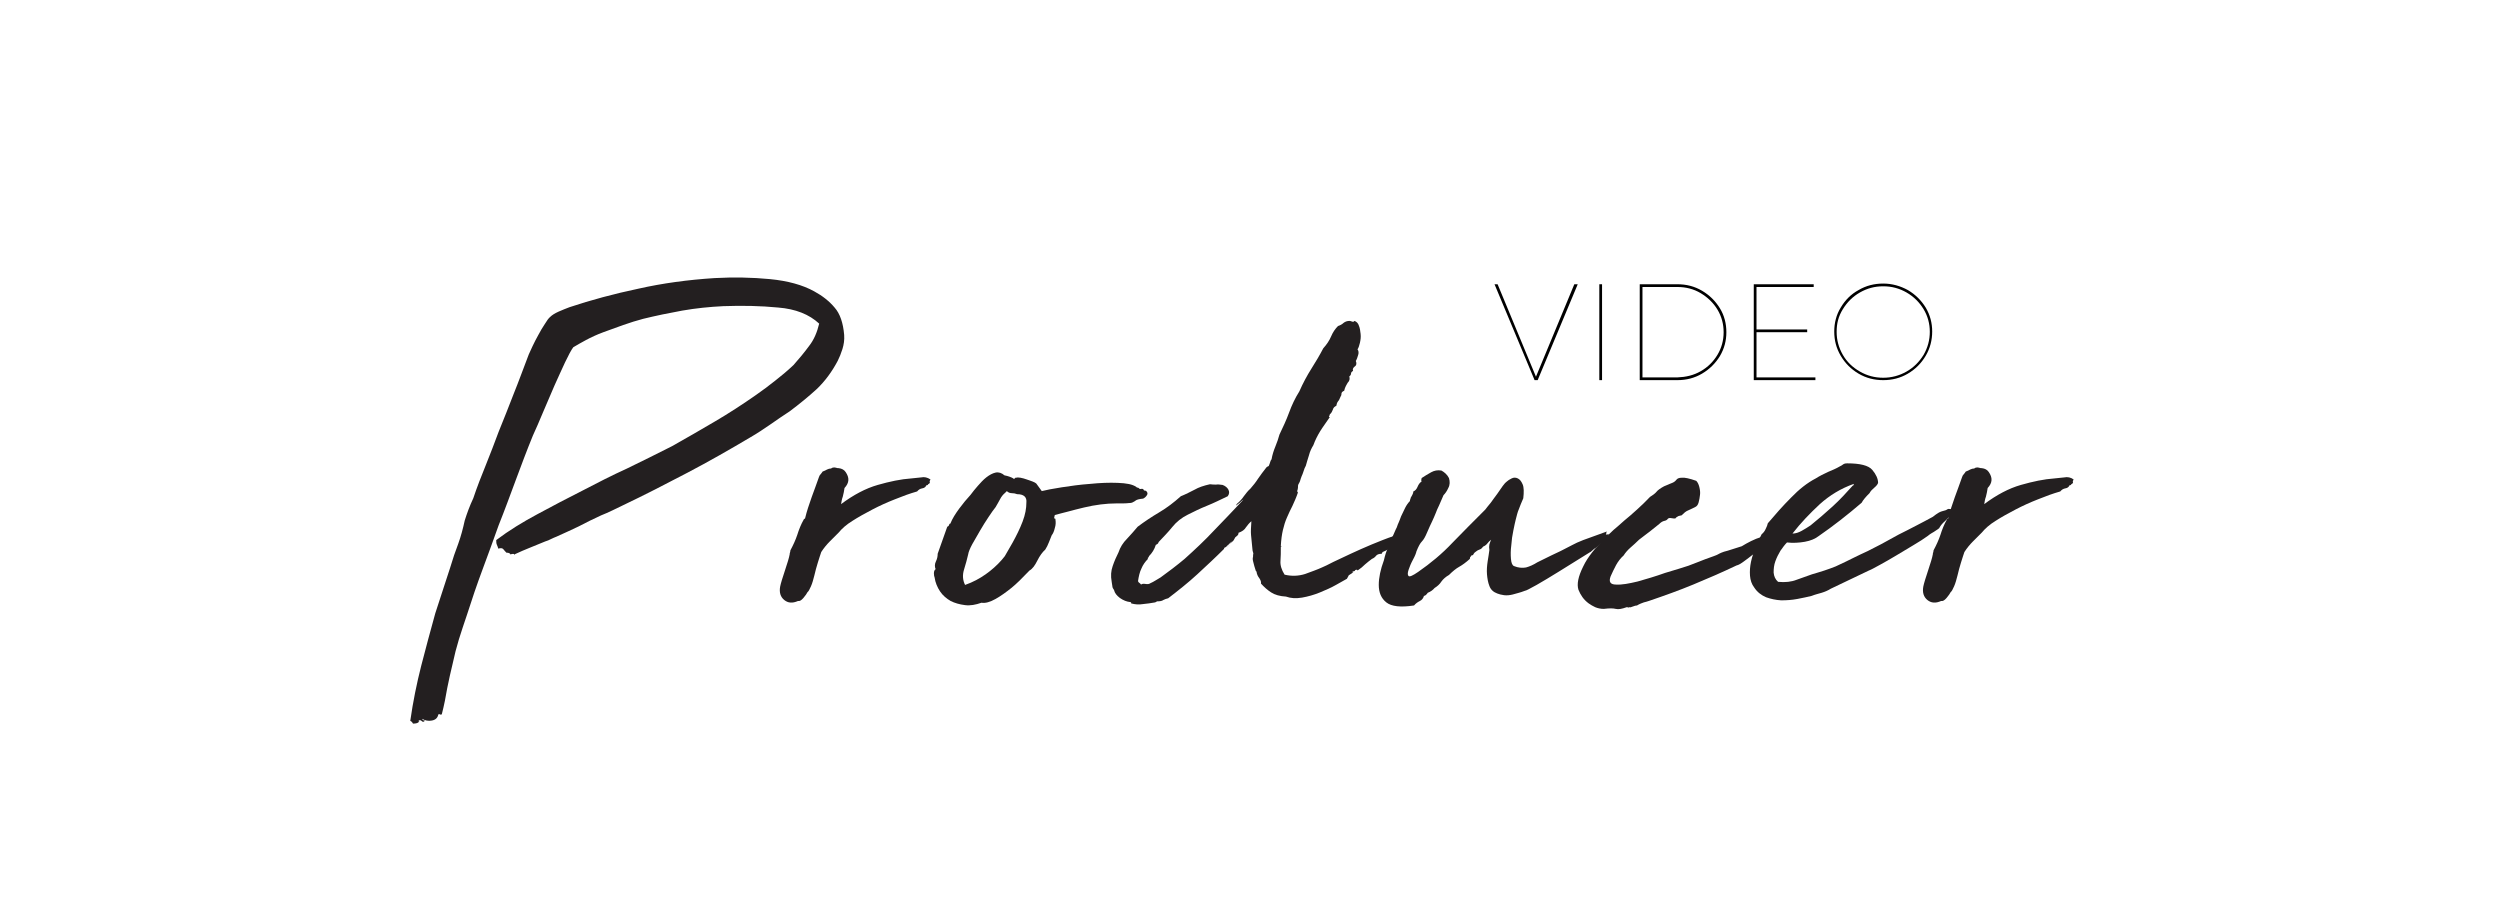
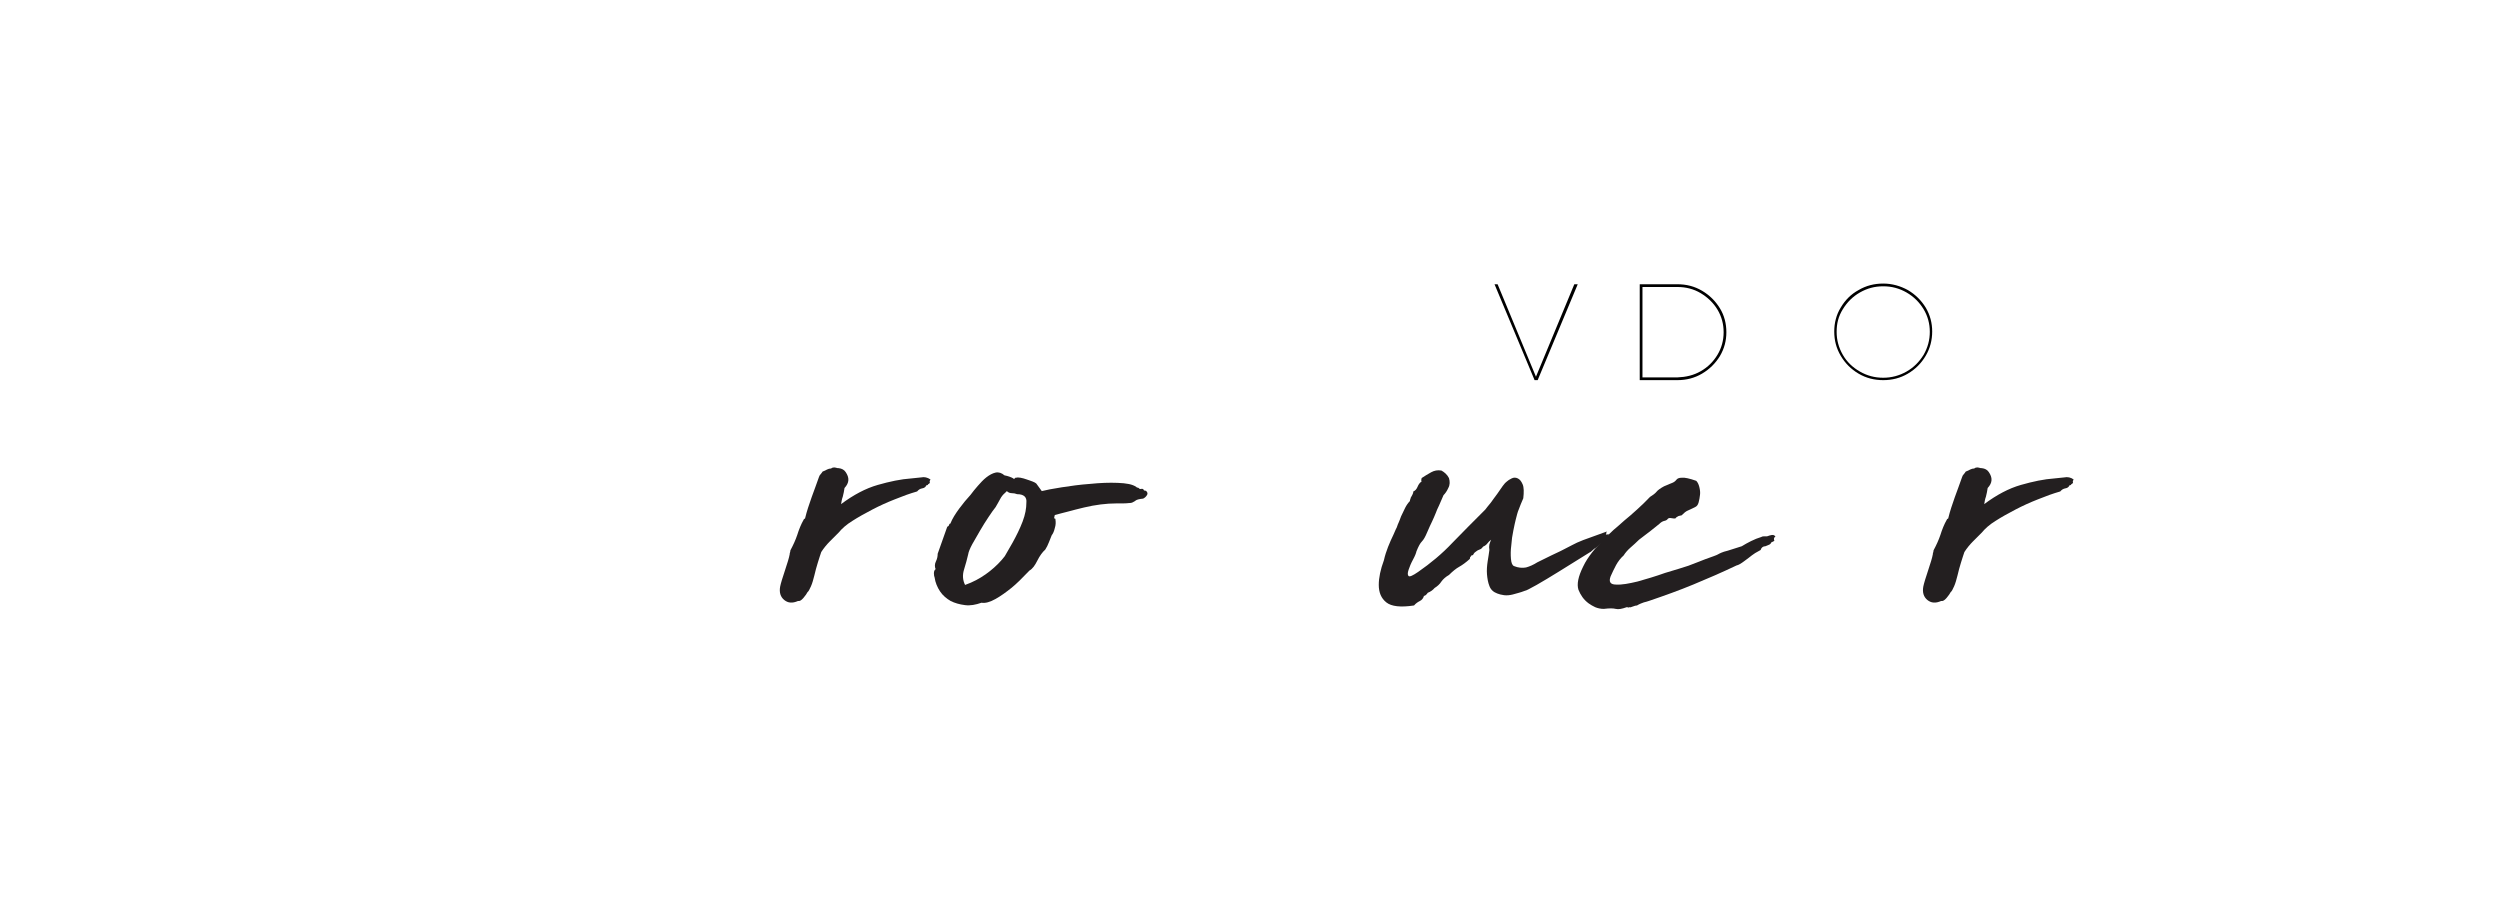
<svg xmlns="http://www.w3.org/2000/svg" version="1.1" id="Layer_1" x="0px" y="0px" viewBox="0 0 730 268" style="enable-background:new 0 0 730 268;" xml:space="preserve">
  <style type="text/css">
	.st0{fill:#231F20;}
</style>
  <g id="Video_Producer">
    <g>
      <g>
-         <path class="st0" d="M147.9,161.4c-0.3-0.3-0.6-0.6-0.9-1c-0.3-0.4-0.8-0.4-1.5-0.2c-0.1-0.3-0.2-0.7-0.4-1.1     c-0.2-0.4-0.2-0.9-0.2-1.4c3.7-2.8,7.8-5.3,12.1-7.6s8.6-4.6,13-6.8c4.4-2.3,8.7-4.5,13.1-6.5c4.4-2.1,8.7-4.3,13.1-6.5     c4.3-2.4,8.4-4.8,12.5-7.2c4.1-2.4,8.1-5,12.1-7.8c1.9-1.3,3.7-2.7,5.5-4.1s3.6-2.9,5.4-4.6c1.6-1.8,3.1-3.6,4.5-5.5     c1.5-1.9,2.4-4.1,3-6.6c-2.9-2.7-6.9-4.3-12-4.7c-5.1-0.5-10.4-0.6-16-0.4c-4,0.2-8,0.6-12,1.3c-3.9,0.7-7.7,1.5-11.4,2.4     c-1.9,0.5-3.8,1.1-5.8,1.8c-2,0.7-3.9,1.4-5.8,2.1c-1.9,0.7-3.6,1.5-5.1,2.3s-2.7,1.5-3.7,2.1c-0.6,0.8-1.4,2.3-2.4,4.4     s-2,4.4-3.1,6.8c-1.1,2.5-2.2,5.1-3.3,7.7s-2.1,5-3,6.9c-1.8,4.4-3.4,8.7-5,13s-3.2,8.7-5,13.2c-1.6,4.4-3.1,8.7-4.7,12.9     c-1.6,4.3-3.1,8.7-4.6,13.4c-0.8,2.4-1.6,4.7-2.3,7s-1.3,4.6-1.8,7c-0.6,2.4-1.1,4.8-1.6,7.2c-0.4,2.4-0.9,5-1.6,7.7     c-0.2,0.1-0.4,0.1-0.5,0c-0.2-0.1-0.3-0.1-0.5,0c-0.2,1-0.8,1.6-1.9,1.8c-1,0.2-2,0-2.8-0.5c0,0.3,0.3,0.5,0.8,0.5     c-0.3,0.4-0.6,0.5-0.9,0.2s-0.6-0.4-0.9-0.2c-0.2,0.2-0.2,0.3,0,0.2s0.2-0.1,0,0.2s-0.8,0.5-1.7,0.5c-0.2-0.4-0.5-0.7-0.8-0.8     c0.8-5.6,1.9-11,3.2-16.1c1.3-5.1,2.7-10.2,4.1-15.3l4.4-13.5c0.7-2.4,1.5-4.7,2.3-6.8c0.8-2.2,1.4-4.5,1.9-6.8     c0.3-1,0.7-2.1,1.1-3.2c0.4-1.1,0.9-2.2,1.4-3.3c1.1-3.3,2.4-6.6,3.7-9.8s2.5-6.4,3.7-9.6c1.5-3.6,2.9-7.3,4.4-11.1     c1.5-3.7,2.9-7.6,4.4-11.5c0.2-0.5,0.6-1.3,1.1-2.4s1.1-2.2,1.7-3.3c0.6-1.1,1.2-2.2,1.9-3.2c0.6-1,1.1-1.7,1.6-2.1     c0.5-0.5,1.3-1,2.4-1.5c1.1-0.5,2.2-0.9,3.2-1.3c6.3-2.1,13-3.9,20.1-5.4c7.1-1.6,14.5-2.6,22.3-3.1c5.5-0.3,10.9-0.2,16.1,0.3     c5.2,0.5,9.6,1.7,13,3.6c2.4,1.3,4.4,2.9,5.9,4.7c1.6,1.8,2.5,4.5,2.8,8c0.1,1.5-0.1,2.8-0.5,4.1c-0.4,1.3-0.9,2.5-1.4,3.5     c-1.7,3.2-3.7,5.9-6.1,8.2c-2.4,2.2-5.1,4.4-7.9,6.5c-1.9,1.2-3.7,2.5-5.6,3.8c-1.9,1.3-3.8,2.6-5.9,3.8c-5.9,3.5-12,7-18.3,10.3     s-12.5,6.5-18.8,9.5c-2.1,1-4.2,2.1-6.5,3c-2.2,1-4.4,2.1-6.5,3.2c-1,0.5-2.1,1-3.2,1.5c-1.1,0.5-2.2,1-3.3,1.5     c-0.5,0.2-1,0.4-1.6,0.7c-0.5,0.3-1.1,0.5-1.7,0.7c-1.5,0.6-2.9,1.2-4.4,1.8s-2.9,1.2-4.4,1.9l-0.2,0.3v-0.3     c-0.3-0.1-0.7-0.1-1.1,0.1C148.8,161.4,148.3,161.4,147.9,161.4z" />
        <path class="st0" d="M271.7,140c-0.2,0.3-0.3,0.6-0.2,0.8c0.1,0.2-0.1,0.4-0.5,0.6c0,0.2-0.2,0.3-0.5,0.3     c-0.2,0.5-0.6,0.8-1.2,0.9c-0.6,0.1-1.1,0.4-1.5,0.9c-2.1,0.6-4.3,1.4-6.5,2.3c-2.3,0.9-4.5,1.9-6.6,3s-4.1,2.2-5.8,3.3     c-1.8,1.1-3.1,2.3-4,3.4c-0.8,0.8-1.7,1.7-2.6,2.6c-0.9,0.9-1.8,2-2.5,3.1c-0.3,0.8-0.6,1.9-1,3.1c-0.4,1.2-0.7,2.5-1,3.7     s-0.6,2.3-1,3.2s-0.7,1.5-1,1.7c-0.2,0.4-0.6,1-1.2,1.7c-0.6,0.7-1.1,1-1.6,0.9c-1.6,0.7-2.9,0.6-4-0.3c-1.1-0.9-1.5-2.2-1.2-3.9     c0.2-1,0.7-2.6,1.4-4.7c0.7-2.1,1.2-3.7,1.4-4.8v-0.2c0.1-0.3,0.2-0.6,0.2-0.9c0.8-1.5,1.5-3,2-4.5c0.5-1.6,1.1-3.1,1.9-4.5     c0-0.1,0.1-0.2,0.2-0.2c0.2-0.1,0.2-0.1,0.2-0.2c0.5-2.1,1.2-4.1,1.9-6.1s1.5-4,2.1-5.8c0.1-0.4,0.3-0.7,0.5-0.9s0.4-0.5,0.6-0.8     c0.5-0.2,1-0.4,1.3-0.6c0.4-0.2,0.8-0.3,1.2-0.3c0.2-0.2,0.5-0.3,0.8-0.3c0.2,0,0.4,0,0.7,0.1s0.5,0.1,0.7,0.1     c0.9,0.1,1.6,0.5,2,1.1c1.2,1.7,1.1,3.2-0.3,4.7c-0.1,0.8-0.3,1.7-0.5,2.5c-0.3,0.8-0.4,1.6-0.5,2.2c3.6-2.7,7.2-4.6,10.7-5.6     c3.5-1,6.8-1.7,9.8-1.9c0.8-0.1,1.8-0.2,2.9-0.3C269.9,139.2,270.8,139.4,271.7,140z" />
        <path class="st0" d="M308.2,151.8c0.1,0.7,0.1,1.5-0.2,2.4c-0.2,0.9-0.5,1.6-0.9,2.1c-0.2,0.5-0.5,1.2-0.8,2s-0.7,1.6-1.1,2.2     c-0.8,0.7-1.6,1.8-2.3,3.2c-0.7,1.4-1.4,2.4-2.3,2.9c-2.1,2.2-3.8,3.9-5.3,5.1c-1.5,1.2-3,2.3-4.6,3.2s-3,1.3-4.1,1.1     c-1.7,0.6-3.3,0.9-4.8,0.7c-1.6-0.2-3-0.6-4.2-1.2c-1.2-0.7-2.3-1.6-3.1-2.8c-0.8-1.2-1.4-2.6-1.6-4.1c-0.1-0.2-0.2-0.6-0.2-1.2     c0-0.6,0.2-1,0.5-1.2c-0.3-0.7-0.3-1.5,0.1-2.3s0.5-1.6,0.5-2.2l2.8-7.9c0.3-0.1,0.5-0.3,0.5-0.5c0.1-0.3,0.2-0.4,0.4-0.4     c0.6-1.5,1.5-2.9,2.6-4.4s2.2-2.8,3.3-4c0.6-0.8,1.3-1.7,2.1-2.6c0.8-0.9,1.6-1.8,2.5-2.5s1.8-1.2,2.7-1.4     c0.9-0.2,1.8,0.1,2.6,0.8c1,0.2,1.9,0.5,2.6,0.9c0.1,0.2,0.2,0.2,0.4,0c0.2-0.2,0.3-0.3,0.5-0.2c0.2-0.1,0.6-0.1,1.2,0     s1.2,0.3,1.8,0.5c0.6,0.2,1.2,0.4,1.7,0.6c0.5,0.2,0.9,0.4,1.1,0.6l1.6,2.2c1.2-0.3,3.2-0.7,5.8-1.1c2.6-0.4,5.4-0.8,8.3-1     c2.9-0.3,5.6-0.4,8.1-0.3c2.5,0.1,4.3,0.4,5.4,1.2c0.1,0.1,0.2,0.2,0.4,0.2s0.3,0.1,0.4,0.2c0.1,0.1,0.2,0.2,0.3,0.2     c0.6-0.1,1-0.1,1,0.2c0.1,0.2,0.3,0.3,0.7,0.3c0.5,0.4,0.6,0.9,0.3,1.3c-0.3,0.5-0.7,0.8-1.1,1c-1.1,0.1-1.8,0.3-2.1,0.5     c-0.3,0.2-0.5,0.4-0.8,0.5c-0.3,0.2-0.7,0.3-1.3,0.3c-0.6,0.1-1.8,0.1-3.6,0.1c-1.5,0-3,0.1-4.6,0.3s-3.2,0.5-4.9,0.9     c-1.7,0.4-3.2,0.8-4.7,1.2s-2.8,0.7-3.8,1c-0.1,0.4-0.2,0.8-0.2,1C308.2,151.3,308.2,151.6,308.2,151.8z M297,144.3     c-0.5-0.2-1-0.3-1.6-0.3c-0.5,0-1-0.2-1.4-0.6l-0.5,0.5c-0.6,0.5-1.1,1.1-1.5,1.9c-0.4,0.7-0.8,1.5-1.3,2.3     c-0.5,0.6-1.2,1.6-2,2.8s-1.7,2.6-2.5,4s-1.6,2.8-2.3,4c-0.7,1.3-1.1,2.3-1.2,3c-0.3,1.3-0.7,2.8-1.2,4.4     c-0.5,1.6-0.4,3.1,0.3,4.5c2.3-0.8,4.3-1.9,6-3.1s3.3-2.6,4.7-4.2l0.9-1.1c0.4-0.7,1.2-2.1,2.3-4c1.1-2,2.1-4,2.9-6.1     s1.1-3.9,1.1-5.5C299.9,145.1,298.9,144.3,297,144.3z" />
-         <path class="st0" d="M394.9,167.3c-0.8,0.5-1.2,0.8-1.1,0.7s-0.1,0.3-0.5,1c-0.7,0.4-1.8,1-3.2,1.8c-1.4,0.8-3,1.5-4.7,2.2     s-3.5,1.2-5.2,1.5c-1.8,0.3-3.3,0.2-4.7-0.3c-1.8-0.1-3.2-0.5-4.3-1.2c-1.1-0.7-2.1-1.6-3-2.6c0.1-0.5-0.1-1-0.5-1.6     c-0.4-0.5-0.7-1.1-0.8-1.9l-0.2-0.2c-0.3-0.9-0.6-1.9-0.8-2.8c-0.1-0.3-0.1-0.6-0.1-0.9c0.1-0.3,0.1-0.6,0.1-1     c0.1-0.2,0.1-0.4,0-0.7s-0.2-0.6-0.2-1c-0.2-1.8-0.3-3.1-0.4-4.1s0-2.3,0.1-4c-0.6,0.5-1.1,1.1-1.6,1.8c-0.4,0.7-1.1,1.2-2.2,1.6     c0.1,0.2,0,0.5-0.3,0.8l-0.6,0.5l-0.5,0.9c-0.2,0.2-0.3,0.3-0.4,0.4c-0.1,0.1-0.1,0.1-0.2,0.2c-0.2,0.2-0.4,0.3-0.5,0.3     c0.3-0.2,0.5-0.4,0.6-0.5c0.1-0.2,0.1-0.1-0.2,0.1c-0.2,0.1-0.3,0.2-0.4,0.3s-0.1,0.2-0.2,0.3l-0.3,0.2l-0.2,0.2l-0.5,0.5h-0.2     c-0.2,0.2-0.3,0.3-0.3,0.4c0,0.1,0.1,0,0.2-0.1c-2.7,2.7-5.4,5.2-8,7.6c-2.6,2.4-5.5,4.7-8.5,7c-0.5,0.1-1,0.3-1.4,0.5     c-0.4,0.3-1,0.4-1.9,0.4c0.1,0-0.1,0.1-0.5,0.3c-1.2,0.2-2.4,0.4-3.6,0.5c-1.1,0.2-2.3,0.1-3.4-0.2V176c0-0.1-0.1-0.2-0.3-0.2     c-1-0.1-2-0.5-3-1.2c-0.9-0.7-1.5-1.4-1.7-2.3c-0.3-0.4-0.5-0.8-0.5-1.2c-0.1-0.4-0.1-0.8-0.2-1.3c-0.3-1.6-0.2-3.1,0.3-4.5     c0.5-1.5,1.1-2.8,1.7-4c0.5-1.5,1.3-2.8,2.5-4c1.1-1.2,2.2-2.4,3.1-3.5c2-1.5,4.1-2.9,6.3-4.2c2.2-1.3,4.3-2.9,6.3-4.7     c1.5-0.6,2.8-1.3,4-1.9c1.2-0.7,2.7-1.2,4.5-1.6c0.7,0.1,1.3,0.1,1.8,0.1c0.5-0.1,1.1,0,1.9,0.1c0.8,0.3,1.4,0.8,1.7,1.4     c0.3,0.6,0.3,1.2-0.2,1.9c-2.1,1-4.1,2-6.1,2.8s-3.8,1.7-5.6,2.6c-1.8,0.9-3.3,2.1-4.5,3.6s-2.6,2.9-4,4.4c0,0.3-0.3,0.6-0.8,0.8     c-0.4,1.3-1.1,2.4-2,3.3c0,0.2-0.1,0.3-0.2,0.4c-0.2,0.1-0.2,0.2-0.1,0.4c-0.8,0.8-1.5,1.8-1.9,2.8c-0.5,1-0.8,2.3-1,3.7     c0.1,0.2,0.2,0.4,0.4,0.5c0.2,0.1,0.3,0.3,0.5,0.5c0.2-0.2,0.6-0.3,1.2-0.2s1.1,0.1,1.5-0.2c0.5-0.2,1-0.5,1.5-0.8s1-0.6,1.5-0.9     c1.1-0.8,2.3-1.7,3.5-2.6c1.2-0.9,2.4-1.9,3.5-2.8c3-2.7,5.9-5.4,8.6-8.3c2.7-2.8,5.5-5.7,8.3-8.7c0.3-0.3,0.3-0.4,0.1-0.2     c-0.3,0.2-0.6,0.5-0.9,0.8c-0.4,0.3-0.7,0.5-0.9,0.7c-0.3,0.2-0.2,0,0.1-0.4c0.7-0.6,1.4-1.3,2-2.2c0.6-0.8,1.2-1.6,1.9-2.2     c0.8-0.9,1.6-1.9,2.3-3c0.7-1,1.5-2.1,2.3-3.1c0.1-0.2,0.3-0.3,0.5-0.4c0.2-0.1,0.3-0.1,0.3-0.2c0.2-0.4,0.3-0.8,0.4-1.1     s0.2-0.6,0.4-0.8c0.2-1.2,0.6-2.5,1.1-3.7s0.9-2.4,1.2-3.5c1-2.1,2-4.2,2.8-6.4c0.8-2.2,1.8-4.3,3-6.2c1.1-2.5,2.3-4.7,3.5-6.6     s2.4-3.9,3.5-6c1-1.1,1.8-2.3,2.3-3.5s1.2-2.2,2-3c0.6-0.2,1.2-0.5,1.6-0.9c0.5-0.4,1.1-0.6,1.8-0.6c0.2,0,0.4,0.1,0.7,0.2     c0.3,0.1,0.5,0.1,0.7-0.2c0.6,0.2,1.1,0.7,1.3,1.4c0.3,0.7,0.4,1.5,0.5,2.4s0,1.7-0.2,2.6c-0.2,0.8-0.4,1.5-0.7,1.9     c0.3,0.4,0.4,1,0.2,1.6c-0.2,0.7-0.4,1.3-0.7,1.8c0.3,0.7,0.2,1.3-0.3,1.6c-0.5,0.4-0.7,0.8-0.5,1.3c-0.4,0.2-0.6,0.5-0.6,0.8     s-0.2,0.6-0.5,0.8c0.2,0.7,0.1,1.3-0.5,1.9c-0.1,0.2-0.3,0.5-0.5,0.9s-0.4,0.9-0.5,1.4c-0.5,0.2-0.8,0.5-0.8,0.9     s-0.1,0.6-0.3,0.9c-0.2,0.5-0.4,1-0.7,1.3c-0.3,0.4-0.4,0.8-0.5,1.3c-0.5,0.2-0.9,0.6-1,1.1c-0.2,0.5-0.4,1-0.9,1.4     c0,0.2-0.1,0.4-0.2,0.5s-0.1,0.2,0.2,0.3c-1,1.5-2,2.8-2.8,4.1c-0.8,1.3-1.5,2.7-2,4.1c-0.5,0.8-1,1.8-1.3,3     c-0.4,1.1-0.6,2.1-0.9,3c-0.2,0.3-0.5,1-0.8,2c-0.1,0.3-0.2,0.6-0.4,1c-0.2,0.4-0.3,0.9-0.5,1.5c-0.1,0.2-0.2,0.5-0.4,0.8     c-0.2,0.3-0.2,0.7-0.2,1.1c0,0.3-0.1,0.6-0.2,0.9v0.2c0,0.1,0.1,0.2,0.2,0.3c-0.5,1.5-1.1,2.8-1.6,3.9c-0.6,1.1-1.1,2.3-1.6,3.4     c-0.5,1.1-0.9,2.4-1.2,3.7c-0.3,1.3-0.5,2.8-0.6,4.6c0.1,0,0.2,0,0.2,0.1s-0.1,0.1-0.2,0.1c0,1.6,0,3-0.1,4.2s0.3,2.6,1.2,4     c2.1,0.5,4.1,0.4,6-0.2c1.9-0.7,3.6-1.3,4.9-1.9c0.7-0.3,1.8-0.8,3.3-1.6c1.5-0.7,3.2-1.5,5.1-2.4s4-1.8,6.1-2.7     c2.2-0.9,4.4-1.8,6.5-2.5c0.3,0.4,0.5,0.8,0.7,1.1s0,0.7-0.5,1.2c-0.2,0-0.4,0.1-0.5,0.2c-0.2,0.2-0.3,0.2-0.4,0.2     c0,0.1,0.1,0.2,0.3,0.2v0.2c-0.4,0.2-0.9,0.5-1.3,0.8c-0.5,0.3-1,0.6-1.6,0.8c0,0.1,0,0.2-0.1,0.2s-0.1,0.1-0.1,0.3     c-0.8,0-1.4,0.2-1.7,0.6c-0.3,0.4-0.7,0.7-1.2,0.9c-0.7,0.5-1.4,1.1-2,1.6c-0.6,0.6-1.3,1.2-2.2,1.8c0-0.2-0.2-0.3-0.5-0.2     s-0.4,0.2-0.2,0.3c-0.5,0.1-0.8,0.2-0.9,0.4C395.3,167.1,395.2,167.2,394.9,167.3z M358.5,159.6c0,0.1-0.1,0.2-0.2,0.2l-0.3,0.3     l0.2-0.2L358.5,159.6z M358.5,159.6c0.1,0,0.2,0,0.2-0.1s0.1-0.1,0.2-0.1c-0.1,0-0.2,0-0.2,0.1     C358.7,159.5,358.6,159.6,358.5,159.6z M358.8,159.4l0.3-0.3c-0.1,0.1-0.2,0.2-0.3,0.2V159.4z M407.7,159.1     c-0.2,0-0.4,0.1-0.5,0.2C407.3,159.2,407.5,159.1,407.7,159.1z" />
        <path class="st0" d="M406.9,156.1c0.3-0.7,0.5-1.2,0.7-1.6c0.2-0.3,0.3-0.6,0.4-0.9c0.1-0.3,0.2-0.6,0.4-1c0.2-0.4,0.4-1,0.7-1.8     c0.4-0.8,0.8-1.7,1.2-2.5c0.4-0.8,0.9-1.5,1.4-2c0-0.2,0-0.4,0.1-0.5c0.1-0.2,0.1-0.3,0.1-0.4c0.1-0.2,0.3-0.5,0.5-0.9     s0.3-0.7,0.3-1c0.5-0.2,0.9-0.6,1.2-1.3c0.3-0.7,0.6-1.2,1.2-1.6c-0.1-0.2-0.1-0.4-0.1-0.5c0.1-0.1,0.1-0.3,0.1-0.5     c0.9-0.6,1.9-1.2,2.8-1.7s1.9-0.7,3-0.5c0.9,0.5,1.7,1.2,2.2,2.2c0.3,1,0.3,2-0.2,2.9c-0.4,0.9-0.9,1.6-1.4,2.1     c-0.5,1.2-1,2.3-1.3,3c-0.4,0.8-0.7,1.5-1,2.3c-0.3,0.7-0.6,1.5-1,2.3s-0.9,1.9-1.5,3.3c-0.5,1.2-1,2.1-1.5,2.6s-1,1.4-1.6,2.9     c-0.1,0.5-0.4,1.3-1,2.4c-0.6,1.1-1,2.1-1.3,3s-0.3,1.5,0,1.8s1.2-0.1,2.8-1.2c3.6-2.5,7-5.3,10-8.5c3.1-3.2,6.3-6.4,9.6-9.7     c0.4-0.5,0.9-1.2,1.6-2c0.6-0.8,1.2-1.7,1.9-2.6c0.6-0.9,1.2-1.7,1.6-2.3c0.5-0.7,0.9-1.1,1.2-1.3c0.3-0.3,0.8-0.6,1.4-0.9     c0.6-0.3,1.2-0.3,1.8,0c0.6,0.3,1,0.8,1.4,1.7s0.4,2.3,0.2,4.1c-0.5,1.2-1,2.3-1.3,3.2c-0.4,0.9-0.6,1.9-0.9,3     c-0.2,0.7-0.4,1.8-0.7,3.2c-0.3,1.4-0.5,2.8-0.6,4.3c-0.2,1.5-0.2,2.8-0.1,4s0.4,1.9,0.9,2.1c1.2,0.5,2.4,0.6,3.5,0.4     c1.1-0.3,2.2-0.8,3.3-1.5c3.2-1.6,5.5-2.7,6.8-3.3c1.3-0.7,2.4-1.2,3.3-1.7s2-1,3.3-1.5s3.6-1.3,6.9-2.5     c-0.1,0.1-0.2,0.4-0.2,0.8c-0.2,0.1-0.2,0.1,0.2,0.1c0.3-0.1,0.5-0.1,0.6-0.1c-0.2,0.8-0.8,1.6-1.7,2.3c-0.9,0.7-1.7,1.3-2.3,1.8     c-0.1,0-0.4,0.2-0.8,0.6c-0.4,0.4-0.7,0.6-0.8,0.6l-9,5.6c-2.4,1.5-4.6,2.8-6.5,3.9c-2,1.1-3.1,1.7-3.4,1.7     c-0.8,0.3-1.4,0.5-1.8,0.6s-1,0.3-1.8,0.5s-1.7,0.3-2.5,0.2s-1.5-0.3-2-0.5c-1.1-0.4-1.9-1.1-2.3-2.2c-0.4-1-0.6-2.2-0.7-3.4     s0-2.5,0.2-3.8s0.4-2.4,0.5-3.3c-0.1-0.6-0.1-1.1,0-1.6c0.1-0.4,0.3-0.9,0.5-1.4c-0.4,0.3-0.8,0.7-1.1,1.1     c-0.3,0.4-0.7,0.7-1.2,0.9c-0.3,0.4-0.6,0.7-0.9,0.8s-0.5,0.2-0.7,0.3s-0.4,0.3-0.7,0.5c-0.3,0.2-0.5,0.5-0.7,0.9     c-0.3,0-0.5,0.1-0.5,0.2c-0.1,0.1-0.1,0.2-0.2,0.3c-0.1,0-0.2,0.2-0.2,0.6c-1.1,1-2.2,1.8-3.1,2.3s-1.9,1.3-3,2.4     c-0.9,0.5-1.7,1.2-2.2,1.9c-0.5,0.8-1.2,1.4-2,1.9c-0.5,0.6-1.2,1.1-2,1.4c-0.1,0.2-0.3,0.4-0.5,0.6c-0.2,0.2-0.4,0.3-0.6,0.3     c-0.2,0.7-0.6,1.2-1.2,1.5s-1.2,0.7-1.7,1.3c-3.9,0.6-6.6,0.3-8.1-0.9s-2.2-2.9-2.2-5.1c0-2.1,0.5-4.5,1.5-7.2     C404.7,160.9,405.8,158.4,406.9,156.1z" />
        <path class="st0" d="M493,165.2c2.2-0.8,3.8-1.5,4.9-1.9s1.9-0.7,2.5-0.9s1-0.4,1.2-0.5c0.3-0.2,0.6-0.3,1-0.5s1.1-0.4,1.9-0.6     c0.9-0.3,2.3-0.7,4.1-1.3c0.8-0.5,1.7-1,2.7-1.5c1-0.5,2-0.9,3-1.2c0.1-0.1,0.4-0.2,0.8-0.2c0.4,0,0.7,0,0.9,0     c1.1-0.4,1.8-0.5,2-0.3c0.4,0.2,0.5,0.4,0.3,0.5s-0.3,0.3-0.3,0.5s0,0.4,0.1,0.5s-0.2,0.3-0.9,0.6c-0.1,0.3-0.3,0.5-0.5,0.6     c-0.3,0.1-0.6,0.3-1.2,0.5c-0.7,0-1.2,0.4-1.4,1.1c-0.4,0.2-0.9,0.5-1.6,0.9c-0.6,0.4-1.3,0.9-1.9,1.4c-0.7,0.5-1.3,1-1.9,1.4     s-1.1,0.7-1.6,0.8c-4.4,2.1-8.6,3.9-12.7,5.6c-4.1,1.7-8.3,3.2-12.7,4.7c-0.6,0.2-1.2,0.4-1.7,0.5c-0.5,0.2-1.2,0.4-2,0.9     c-0.3,0-0.7,0.1-1.2,0.3s-0.8,0.3-1,0.2c-0.2,0.1-0.3,0.1-0.4,0.1c-0.1-0.1-0.2-0.1-0.4-0.1c-1.4,0.5-2.4,0.7-3.2,0.5     c-0.8-0.2-1.9-0.2-3.5,0c-0.9,0-1.8-0.2-2.5-0.5s-1.3-0.7-1.9-1.1c-1.5-1.1-2.4-2.5-3-4c-0.5-1.6-0.1-3.8,1.4-6.8     c0.7-1.5,1.6-2.8,2.6-4.1s2.2-2.5,3.5-3.7c1.1-1.3,2.1-2.3,2.8-2.9c0.7-0.6,1.8-1.5,3.1-2.7c1.1-0.9,2.4-2,3.7-3.2     c1.3-1.2,2.6-2.4,3.8-3.7c0.8-0.5,1.5-1,1.9-1.5s1.1-1,2.2-1.6c0.5-0.2,0.9-0.4,1.2-0.5c0.3-0.1,0.6-0.3,1.2-0.5     c0.5-0.2,0.9-0.5,1.2-0.9c0.3-0.4,0.8-0.6,1.6-0.6c0.8-0.1,2.2,0.2,4.2,0.9c0.4,0.4,0.7,1,0.9,1.8c0.2,0.8,0.3,1.6,0.2,2.3     c-0.1,0.8-0.2,1.5-0.4,2.2c-0.2,0.7-0.5,1.1-0.9,1.3c-1,0.5-1.8,0.9-2.3,1.1c-0.5,0.2-1.1,0.7-1.8,1.4c-0.2,0-0.5,0.1-0.9,0.2     c-0.4,0.2-0.7,0.4-0.9,0.7c-0.3,0-0.7,0-1.2-0.1s-0.8,0-1,0.2c-0.2,0.3-0.5,0.5-1,0.6s-1,0.4-1.5,0.9l-2.5,2l-3.4,2.6     c-0.8,0.8-1.7,1.6-2.5,2.3s-1.5,1.5-2,2.3c-0.8,0.7-1.6,1.7-2.2,2.8s-1.1,2.2-1.6,3.3c-0.6,1.6-0.1,2.4,1.6,2.4     c1.7,0.1,3.8-0.3,6.3-0.9c2.5-0.7,5.2-1.5,8-2.5C489.3,166.4,491.4,165.7,493,165.2z" />
-         <path class="st0" d="M534.6,171.9c-0.8,0.5-1.7,0.9-2.7,1.2s-1.9,0.5-2.9,0.9c-1.2,0.3-2.6,0.6-4.2,0.9c-1.6,0.3-3.1,0.4-4.7,0.4     c-1.6-0.1-3-0.4-4.4-0.9c-1.4-0.6-2.6-1.5-3.5-2.9c-0.7-0.9-1.1-2.1-1.2-3.4c-0.1-1.3,0-2.7,0.3-4.1c0.3-1.4,0.8-2.8,1.3-4.2     c0.6-1.4,1.2-2.7,1.8-3.8c0.5-0.4,0.9-0.9,1.2-1.6c0.3-0.6,0.5-1.1,0.6-1.6c2.2-2.6,4.4-5.1,6.8-7.5c2.3-2.4,4.7-4.3,7.2-5.6     c1.1-0.7,2.3-1.3,3.6-1.9c1.2-0.5,2.4-1,3.4-1.6c0.4-0.2,0.8-0.4,1-0.6c0.3-0.2,0.6-0.3,1.2-0.3c3.7,0,6.2,0.6,7.3,1.9     c1.1,1.3,1.7,2.6,1.7,3.8c-0.1,0.4-0.5,0.9-1.1,1.4s-1.1,1-1.4,1.6c-0.5,0.5-1,1-1.4,1.5s-0.7,0.9-0.9,1.3     c-4.2,3.6-8.3,6.8-12.5,9.7c-1,0.8-2.4,1.4-4.1,1.7c-1.7,0.3-3.5,0.4-5.2,0.2c-0.6,0.6-1.2,1.4-1.9,2.4c-0.6,1-1.1,2-1.5,3.1     s-0.5,2.2-0.5,3.3c0.1,1.1,0.5,2,1.3,2.7c2.1,0.2,3.9,0,5.4-0.6c1.6-0.6,3.1-1.1,4.5-1.6c1.1-0.3,2.3-0.7,3.6-1.1     c1.2-0.4,2.3-0.8,3.3-1.2c2.2-1,4-1.9,5.4-2.6c1.4-0.7,2.7-1.3,4-1.9c1.2-0.6,2.5-1.3,3.9-2c1.3-0.7,3.1-1.7,5.1-2.8     c1.7-0.8,3.3-1.7,5.1-2.6c1.7-0.9,3.3-1.7,4.9-2.6c0.6-0.5,1.2-0.9,1.7-1.2s1.2-0.5,2-0.7c0.1,0,0.2-0.1,0.4-0.2     c0.2-0.1,0.3-0.2,0.4-0.2c0.9,0,1.4,0.2,1.4,0.5s-0.2,0.8-0.7,1.3c-0.5,0.6-1,1.2-1.7,1.8s-1.2,1.2-1.6,1.9c0.1,0,0,0.1-0.4,0.4     c-0.4,0.3-0.8,0.5-1.2,0.8c-0.5,0.3-1.1,0.6-1.8,1.2c-1.1,0.8-2.5,1.7-4.2,2.7s-3.3,2-5,3s-3.2,1.9-4.7,2.7s-2.5,1.4-3.3,1.7     L534.6,171.9z M523.4,155.8c0.9,0,1.8-0.3,2.7-0.8s1.7-1,2.6-1.6c2.1-1.7,4.2-3.5,6.4-5.5s4.1-4.1,5.9-6.1c0.2,0,0.3-0.2,0.3-0.5     c-3.7,1.3-7,3.3-9.9,5.9C528.5,149.9,525.8,152.7,523.4,155.8z" />
        <path class="st0" d="M605.5,140c-0.2,0.3-0.3,0.6-0.2,0.8s-0.1,0.4-0.5,0.6c0,0.2-0.2,0.3-0.5,0.3c-0.2,0.5-0.6,0.8-1.2,0.9     c-0.6,0.1-1.1,0.4-1.5,0.9c-2.1,0.6-4.3,1.4-6.5,2.3c-2.3,0.9-4.5,1.9-6.6,3s-4.1,2.2-5.8,3.3c-1.8,1.1-3.1,2.3-4,3.4     c-0.8,0.8-1.7,1.7-2.6,2.6c-0.9,0.9-1.8,2-2.5,3.1c-0.3,0.8-0.6,1.9-1,3.1c-0.4,1.2-0.7,2.5-1,3.7s-0.6,2.3-1,3.2s-0.7,1.5-1,1.7     c-0.2,0.4-0.6,1-1.2,1.7c-0.6,0.7-1.1,1-1.6,0.9c-1.6,0.7-2.9,0.6-4-0.3c-1.1-0.9-1.5-2.2-1.2-3.9c0.2-1,0.7-2.6,1.4-4.7     c0.7-2.1,1.2-3.7,1.4-4.8v-0.2c0.1-0.3,0.2-0.6,0.2-0.9c0.8-1.5,1.5-3,2-4.5c0.5-1.6,1.1-3.1,1.9-4.5c0-0.1,0.1-0.2,0.2-0.2     c0.2-0.1,0.2-0.1,0.2-0.2c0.5-2.1,1.2-4.1,1.9-6.1s1.5-4,2.1-5.8c0.1-0.4,0.3-0.7,0.5-0.9s0.4-0.5,0.6-0.8c0.5-0.2,1-0.4,1.3-0.6     c0.4-0.2,0.8-0.3,1.2-0.3c0.2-0.2,0.5-0.3,0.8-0.3c0.2,0,0.4,0,0.7,0.1s0.5,0.1,0.7,0.1c0.9,0.1,1.6,0.5,2,1.1     c1.2,1.7,1.1,3.2-0.3,4.7c-0.1,0.8-0.3,1.7-0.5,2.5c-0.3,0.8-0.4,1.6-0.5,2.2c3.6-2.7,7.2-4.6,10.7-5.6s6.8-1.7,9.8-1.9     c0.8-0.1,1.8-0.2,2.9-0.3C603.7,139.2,604.7,139.4,605.5,140z" />
      </g>
    </g>
    <g>
      <g>
        <path d="M436.4,83h0.9l11.2,27l11.2-27h1L449,111h-0.9L436.4,83z" />
-         <path d="M467,83h0.8v28H467V83z" />
        <path d="M497,84.9c2.2,1.3,3.9,3,5.2,5.1c1.3,2.1,1.9,4.5,1.9,7s-0.6,4.8-1.9,7c-1.3,2.1-3,3.8-5.2,5.1c-2.2,1.3-4.6,1.9-7.2,1.9     h-11V83h11C492.4,83,494.8,83.6,497,84.9z M496.6,108.4c2.1-1.2,3.7-2.8,4.9-4.8c1.2-2,1.8-4.2,1.8-6.6s-0.6-4.6-1.8-6.6     c-1.2-2-2.9-3.6-4.9-4.8s-4.3-1.8-6.8-1.8h-10.2v26.4h10.2C492.3,110.1,494.5,109.6,496.6,108.4z" />
-         <path d="M512.1,83h17.5v0.8h-16.7v12.4h14.8V97h-14.8v13.2h17.2v0.8h-18V83z" />
        <path d="M557.1,84.7c2.2,1.3,3.9,3,5.2,5.1c1.3,2.2,1.9,4.5,1.9,7s-0.6,4.9-1.9,7.1c-1.3,2.2-3,3.9-5.2,5.2s-4.6,1.9-7.2,1.9     c-2.6,0-5-0.6-7.2-1.9s-3.9-3-5.2-5.2s-1.9-4.5-1.9-7.1c0-2.5,0.6-4.9,1.9-7c1.3-2.2,3-3.9,5.2-5.1c2.2-1.3,4.6-1.9,7.2-1.9     C552.5,82.8,554.9,83.5,557.1,84.7z M543.1,85.4c-2.1,1.2-3.7,2.8-5,4.9s-1.8,4.2-1.8,6.6s0.6,4.6,1.8,6.7s2.9,3.7,5,4.9     c2.1,1.2,4.3,1.8,6.8,1.8c2.4,0,4.7-0.6,6.8-1.8c2.1-1.2,3.7-2.8,5-4.9c1.2-2.1,1.8-4.3,1.8-6.7c0-2.4-0.6-4.6-1.8-6.6     s-2.9-3.7-5-4.9c-2.1-1.2-4.3-1.8-6.8-1.8C547.4,83.6,545.2,84.2,543.1,85.4z" />
      </g>
    </g>
  </g>
</svg>